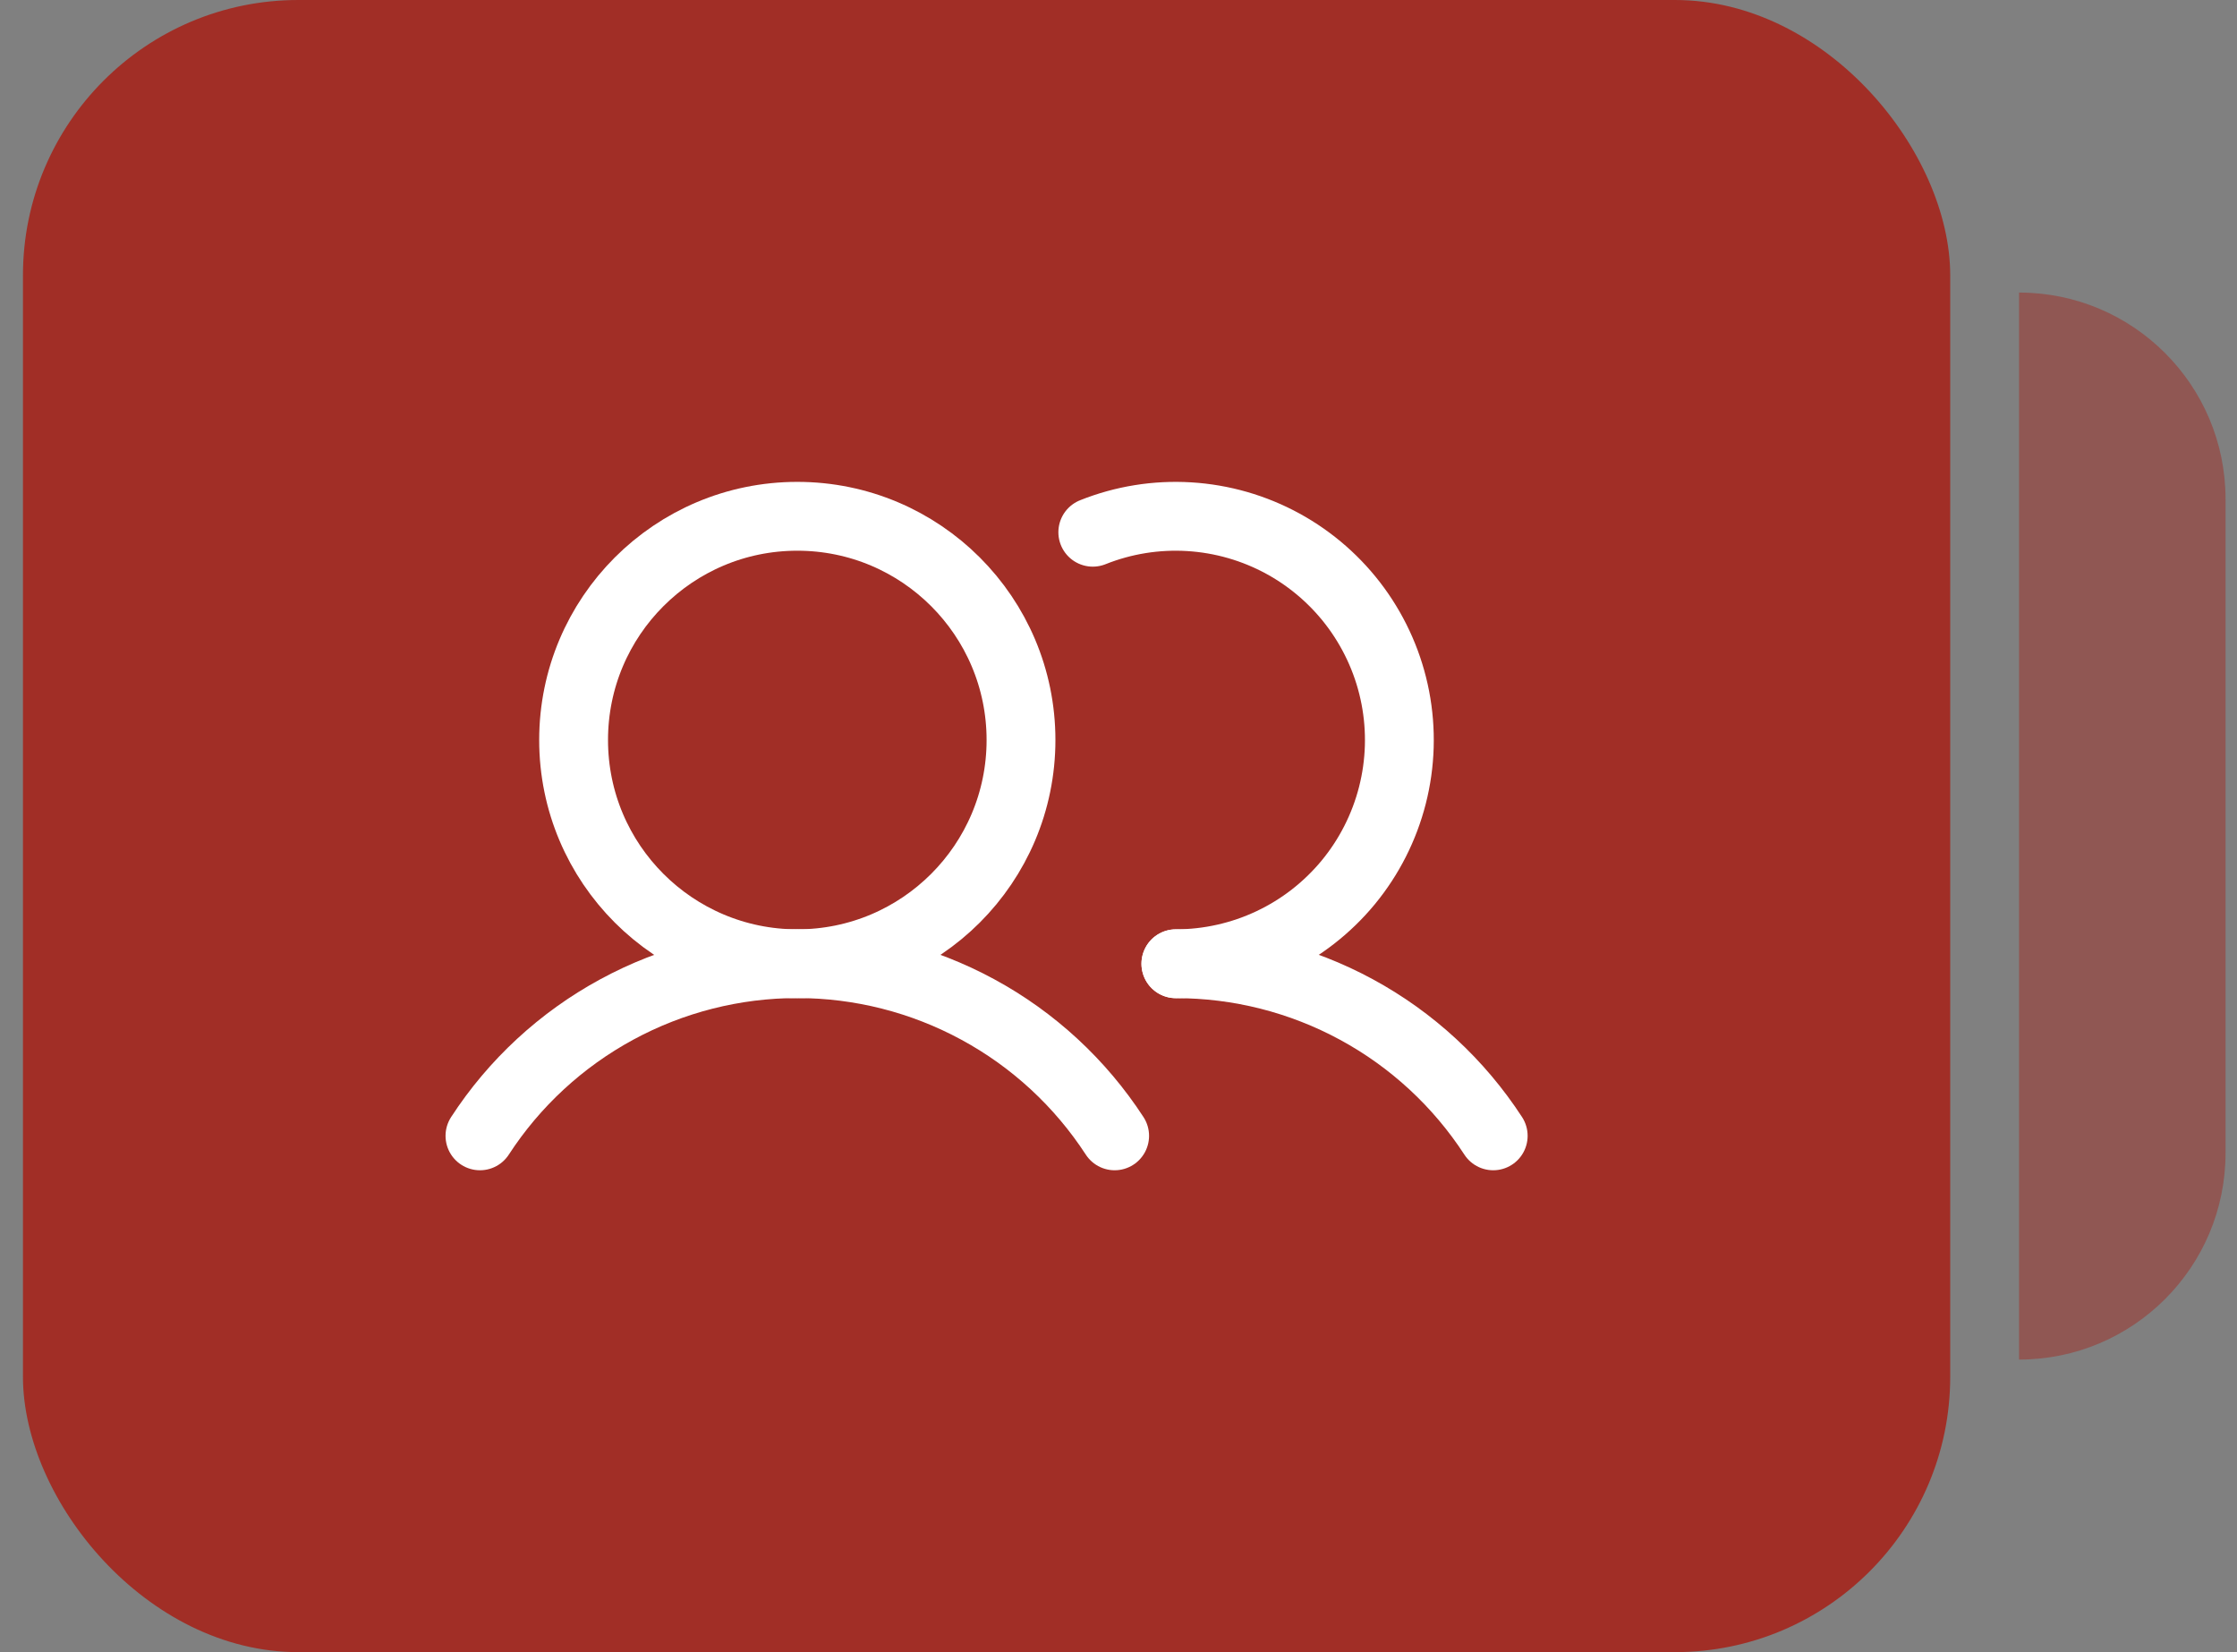
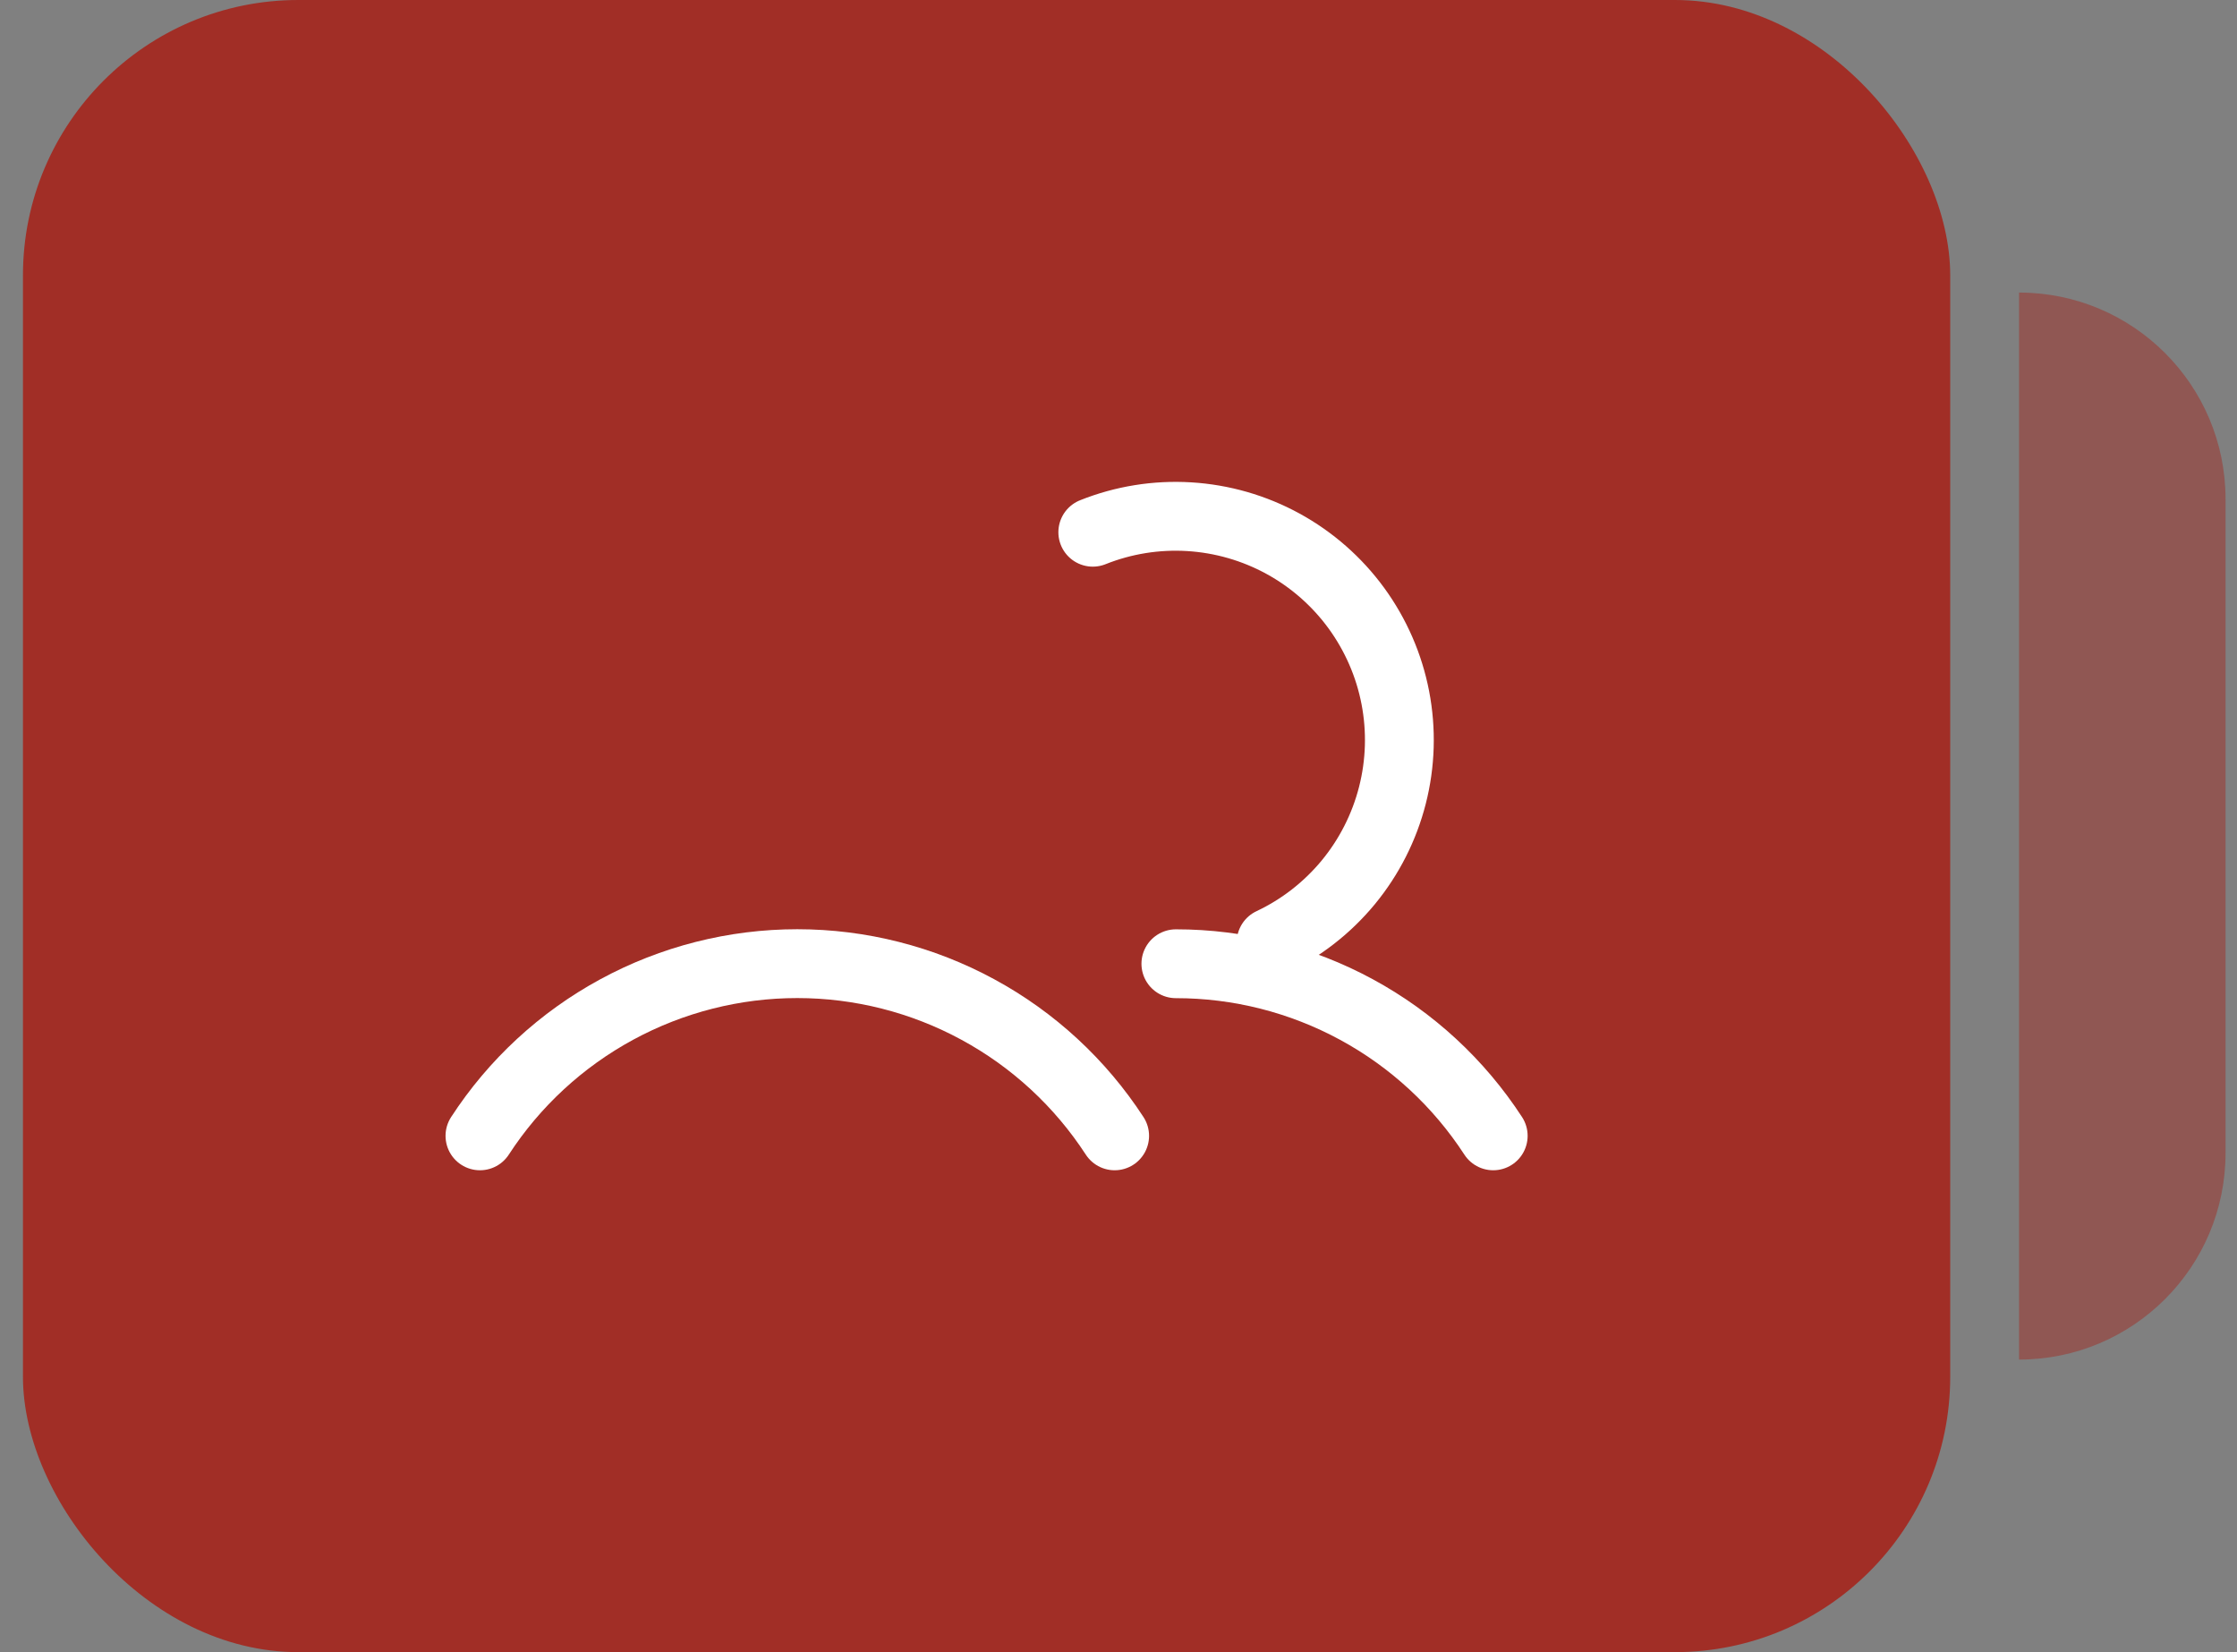
<svg xmlns="http://www.w3.org/2000/svg" width="65" height="48" viewBox="0 0 65 48" fill="none">
  <rect x="0" y="0" width="65" height="48" fill="#808080" stroke="none" />
  <rect x="0.667" width="56" height="48" rx="8" fill="#A12E26" />
  <g clip-path="url(#clip0_7_1230)">
-     <path d="M23.167 28C26.757 28 29.667 25.09 29.667 21.5C29.667 17.91 26.757 15 23.167 15C19.577 15 16.667 17.91 16.667 21.5C16.667 25.09 19.577 28 23.167 28Z" stroke="white" stroke-width="2" stroke-linecap="round" stroke-linejoin="round" />
    <path d="M13.946 33C14.944 31.464 16.311 30.202 17.921 29.329C19.532 28.455 21.335 27.997 23.167 27.997C24.999 27.997 26.802 28.455 28.412 29.329C30.023 30.202 31.389 31.464 32.388 33" stroke="white" stroke-width="2" stroke-linecap="round" stroke-linejoin="round" />
    <path d="M34.167 28C35.999 27.999 37.802 28.456 39.412 29.329C41.023 30.202 42.389 31.464 43.388 33" stroke="white" stroke-width="2" stroke-linecap="round" stroke-linejoin="round" />
-     <path d="M31.753 15.463C32.642 15.108 33.599 14.954 34.554 15.012C35.51 15.07 36.441 15.338 37.28 15.797C38.12 16.257 38.848 16.896 39.412 17.669C39.976 18.443 40.363 19.331 40.544 20.271C40.725 21.211 40.696 22.18 40.459 23.107C40.222 24.035 39.784 24.898 39.175 25.637C38.565 26.375 37.801 26.97 36.935 27.378C36.069 27.787 35.124 27.999 34.167 28" stroke="white" stroke-width="2" stroke-linecap="round" stroke-linejoin="round" />
+     <path d="M31.753 15.463C32.642 15.108 33.599 14.954 34.554 15.012C35.51 15.07 36.441 15.338 37.28 15.797C38.12 16.257 38.848 16.896 39.412 17.669C39.976 18.443 40.363 19.331 40.544 20.271C40.725 21.211 40.696 22.18 40.459 23.107C40.222 24.035 39.784 24.898 39.175 25.637C38.565 26.375 37.801 26.97 36.935 27.378" stroke="white" stroke-width="2" stroke-linecap="round" stroke-linejoin="round" />
  </g>
  <path opacity="0.5" d="M58.667 39.5L58.667 8.5C61.98 8.5 64.667 11.186 64.667 14.5L64.667 33.5C64.667 36.814 61.98 39.5 58.667 39.5Z" fill="#A12E26" />
  <defs>
    <clipPath id="clip0_7_1230">
      <rect width="32" height="32" fill="white" transform="translate(12.667 8)" />
    </clipPath>
  </defs>
</svg>